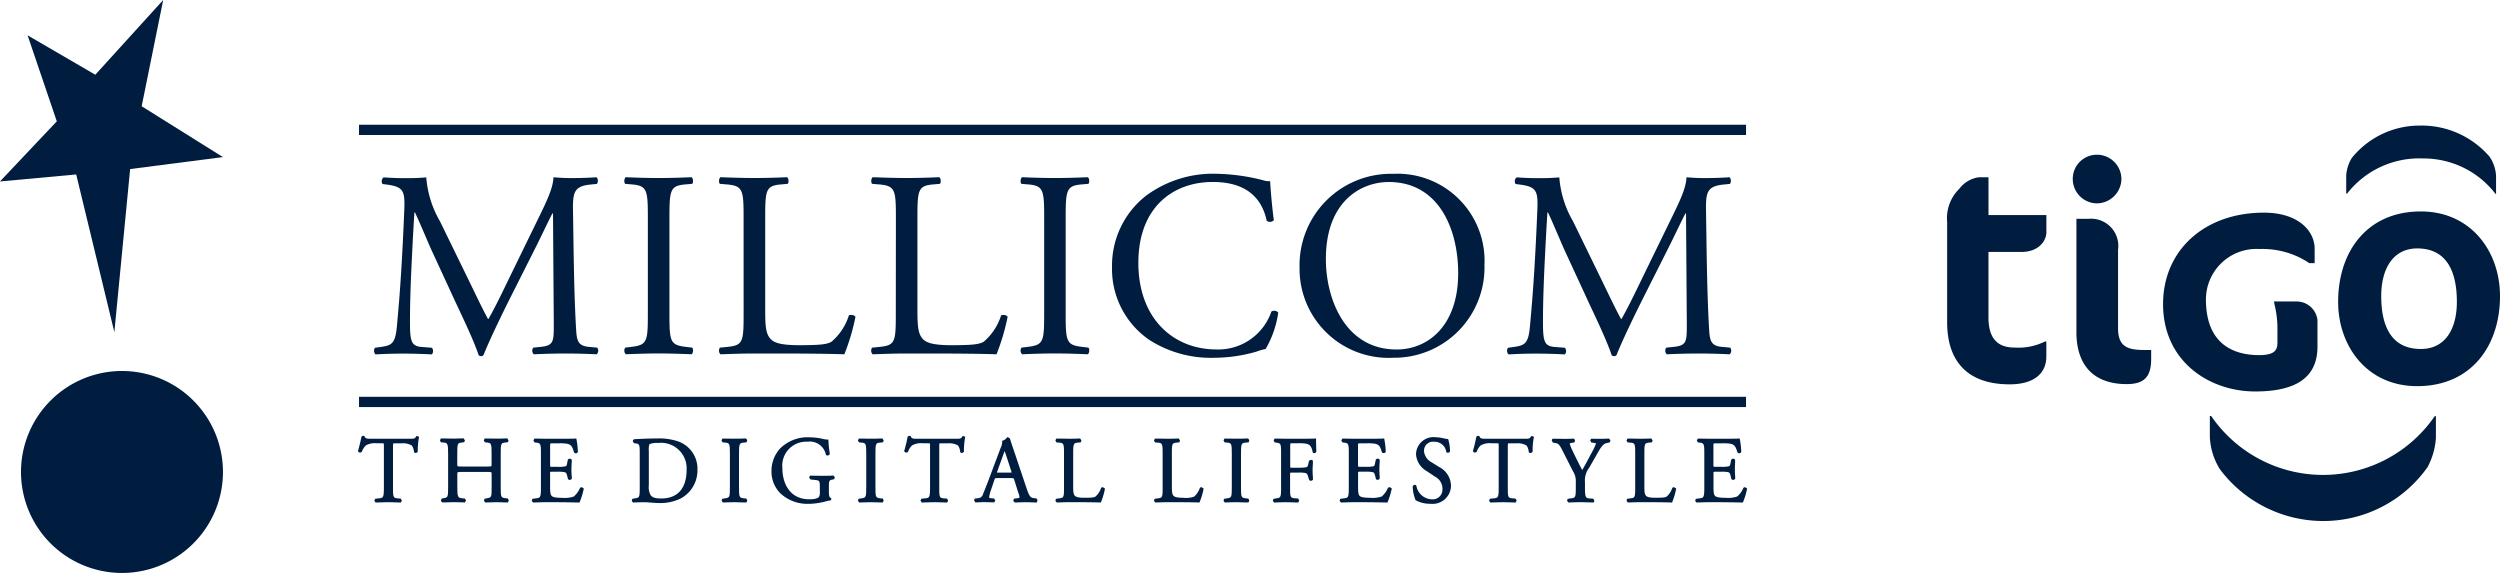
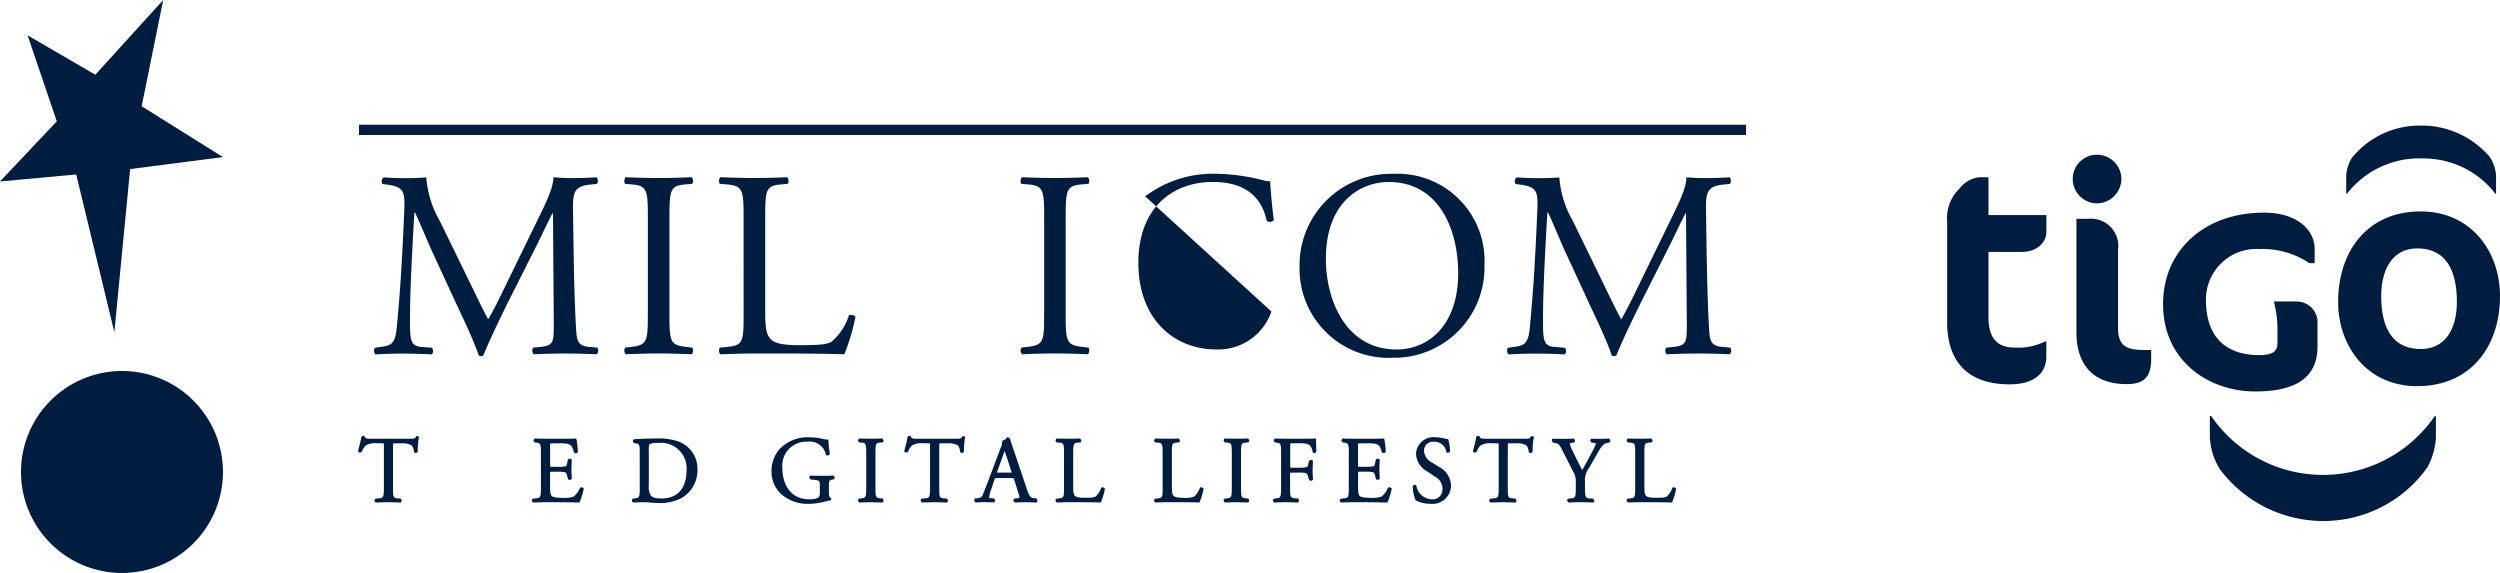
<svg xmlns="http://www.w3.org/2000/svg" width="191.989" height="44" viewBox="0 0 191.989 44">
  <g transform="translate(-50 -40)">
    <g transform="translate(50 40)">
      <g transform="translate(0)">
        <path d="M1225.587,737.365h-.018c-.406-.013-.644-.024-.927-.024s-.534.011-.991.024l-.1-.14.068-.153.282-.028c.339-.034.384-.068.384-.845v-3.217c0-.167,0-.167-.152-.167h-.395a1.385,1.385,0,0,0-.836.163,1.23,1.23,0,0,0-.305.48.172.172,0,0,1-.3-.05c.106-.361.213-.815.268-1.108l.117-.067.117.034c.05.192.192.2.512.2h2.938c.377,0,.417-.01.506-.167l.015-.027.084-.013.134.062a5.117,5.117,0,0,0-.1,1.119.172.172,0,0,1-.288.058.97.97,0,0,0-.172-.514,1.33,1.33,0,0,0-.791-.167h-.629l-.023.163V736.2c0,.768.023.811.373.845l.228.016.078.156-.072.142" transform="translate(-1194.805 -698.772)" fill="#001d40" />
-         <path d="M1255.32,738.094h-.012c-.345-.013-.584-.023-.864-.023s-.544.011-.856.023l-.1-.119.037-.161.166-.04c.384-.068.384-.08.384-.845v-1.011c0-.169,0-.169-.3-.169h-2.035c-.3,0-.3,0-.3.169v1.011c0,.768.045.8.384.845l.2.016.084.156-.079.142c-.409-.008-.648-.019-.927-.019-.2,0-.373.007-.545.019h-.278l-.1-.119.039-.161.154-.04c.342-.061.362-.068.362-.845v-2.592c0-.759-.048-.82-.362-.844l-.192-.016-.077-.147.073-.145h.39c.446.016.846.016,1.358-.012l.1.156-.055.142-.16.021c-.357.034-.373.074-.373.844v.831c0,.17,0,.17.3.17h2.035c.3,0,.3,0,.3-.17v-.831c0-.768-.016-.805-.384-.844l-.132-.016-.084-.147.072-.145c.357,0,.6.01.891.01s.517,0,.841-.02l.1.156-.051.142-.179.021c-.353.039-.371.074-.371.844v2.592c0,.759.017.8.371.845l.172.016.079.156-.072.142" transform="translate(-1216.32 -699.505)" fill="#001d40" />
        <path d="M1284.857,738.059h-.038c-.641-.013-1.275-.024-1.908-.024h-.64c-.306,0-.545.011-.969.024l-.1-.119.038-.161.272-.04c.346-.034.391-.068.391-.845V734.3c0-.755-.022-.805-.384-.844l-.112-.016-.078-.146.073-.145c.334,0,.576.009.864.009h1.344c.429,0,.869,0,.947-.014l.052-.017.02.055a5.656,5.656,0,0,1,.106.876l.011.1a.163.163,0,0,1-.288.057l-.028-.064c-.1-.314-.161-.516-.48-.6a3.519,3.519,0,0,0-.678-.038h-.511c-.151,0-.151,0-.151.224v1.44c0,.14,0,.14.173.14h.41a2.476,2.476,0,0,0,.59-.038c.062-.022.1-.04.128-.2l.056-.3a.182.182,0,0,1,.3-.012,1.832,1.832,0,0,1-.006.316c-.006.14-.016.288-.016.443s.011.293.016.422c.006.106.018.192.018.269a.18.18,0,0,1-.295.044l-.079-.307c-.029-.135-.083-.2-.179-.227a2.584,2.584,0,0,0-.535-.034h-.41c-.173,0-.173,0-.173.135v1.013c0,.363.017.6.119.708.077.075.228.149.816.149a2.144,2.144,0,0,0,.886-.1,1.78,1.78,0,0,0,.48-.672l.116-.051.172.106a5.463,5.463,0,0,1-.322,1.056" transform="translate(-1240.363 -699.467)" fill="#001d40" />
        <path d="M1317.248,738.137c-.264,0-.53-.023-.753-.04-.16-.012-.306-.023-.411-.023-.3,0-.55.011-.885.023l-.1-.119.039-.161.2-.04c.356-.052.374-.085.374-.845V734.2c0-.517-.039-.609-.288-.642l-.155-.017-.1-.174.09-.13c.689-.04,1.258-.06,1.808-.06a4.543,4.543,0,0,1,1.593.224,2.227,2.227,0,0,1,1.485,2.182,2.446,2.446,0,0,1-1.281,2.2,3.5,3.5,0,0,1-1.623.354m-.112-4.613a1.55,1.55,0,0,0-.672.091,1.251,1.251,0,0,0-.046.494v2.659a1.3,1.3,0,0,0,.13.749c.139.2.373.269.83.269,1.248,0,1.941-.777,1.941-2.193a1.963,1.963,0,0,0-2.182-2.07" transform="translate(-1266.584 -699.505)" fill="#001d40" />
-         <path d="M1347.456,738.095h-.011c-.355-.013-.6-.023-.877-.023-.3,0-.546.011-.9.023l-.1-.119.038-.161.212-.04c.362-.045.384-.085.384-.855v-2.564c0-.782-.022-.833-.384-.864l-.179-.016-.083-.147.073-.145c.384,0,.629.01.929.01.277,0,.522,0,.877-.02l.1.129-.049.169-.2.021c-.357.028-.384.078-.384.864v2.564c0,.768.017.811.384.855l.177.016.077.156-.071.142" transform="translate(-1290.149 -699.505)" fill="#001d40" />
        <path d="M1365.37,737.887a3.012,3.012,0,0,1-2.22-.814,2.352,2.352,0,0,1-.672-1.682,2.539,2.539,0,0,1,.661-1.75,2.991,2.991,0,0,1,2.3-.858,4.612,4.612,0,0,1,.923.106,2.453,2.453,0,0,0,.39.068l.073-.013.027.068a7.676,7.676,0,0,0,.106,1.036.181.181,0,0,1-.3.08,1.259,1.259,0,0,0-1.413-1.009,1.839,1.839,0,0,0-1.932,2.016c0,1.164.546,2.407,2.083,2.407.45,0,.672-.1.728-.186a.709.709,0,0,0,.068-.375v-.288c0-.6-.018-.6-.414-.64l-.311-.035-.1-.156.072-.14c.229.011.607.014,1.046.014.277,0,.516,0,.752-.021l.106.136-.056.15-.146.03c-.245.028-.255.162-.255.545v.406c0,.275.044.415.134.455l.038.015.017.091-.05.082a2.414,2.414,0,0,0-.367.075,5.438,5.438,0,0,1-1.291.192" transform="translate(-1303.231 -699.198)" fill="#001d40" />
        <path d="M1393.679,738.095h-.017c-.356-.013-.594-.023-.885-.023s-.534.011-.891.023l-.1-.119.039-.161.212-.04c.367-.045.384-.085.384-.855v-2.564c0-.782-.023-.833-.376-.864l-.18-.016-.084-.147.073-.145c.384,0,.629.01.922.01s.529,0,.885-.02l.1.156-.049.142-.206.021c-.361.028-.378.078-.378.864v2.564c0,.768.017.811.378.855l.185.016.071.151-.071.148" transform="translate(-1325.898 -699.505)" fill="#001d40" />
        <path d="M1410.779,737.365h-.013c-.405-.013-.644-.024-.927-.024s-.535.011-.992.024l-.1-.14.062-.153.288-.028c.339-.034.384-.068.384-.845v-3.217c0-.167,0-.167-.157-.167h-.39a1.376,1.376,0,0,0-.832.163,1.229,1.229,0,0,0-.307.48.171.171,0,0,1-.3-.05,10.237,10.237,0,0,0,.267-1.108l.118-.067.118.034c.049.192.192.2.512.2h2.937c.379,0,.413-.01.507-.167l.015-.027.079-.013.137.062a5.392,5.392,0,0,0-.1,1.119.172.172,0,0,1-.288.058,1,1,0,0,0-.167-.514,1.338,1.338,0,0,0-.79-.167h-.507l-.139.01-.006.146v3.228c0,.768.017.811.372.845l.229.016.079.156-.073.142" transform="translate(-1338.058 -698.772)" fill="#001d40" />
        <path d="M1436.02,737.791H1436c-.288-.011-.539-.024-.864-.024-.256,0-.48.013-.661.019l-.156,0-.106-.14.056-.153.24-.028c.144-.016.192-.058.192-.072a1.343,1.343,0,0,0-.1-.36l-.307-.98c-.044-.127-.05-.14-.239-.14h-1.074c-.16,0-.179.017-.213.135l-.254.753a2.761,2.761,0,0,0-.15.576c0,.04,0,.068.15.085l.232.017.09.169-.084.13c-.166-.006-.327-.006-.54-.013l-.228-.006c-.167,0-.35.013-.508.019l-.171,0-.1-.153.044-.134.267-.034a.409.409,0,0,0,.378-.314c.038-.109.089-.22.145-.356.116-.3.278-.7.48-1.253l.729-1.941a1.066,1.066,0,0,0,.118-.48l-.012-.057.051-.015a.726.726,0,0,0,.339-.252l.05-.024.167.106c.084.288.184.59.288.882l1,2.976c.211.622.3.691.556.725l.192.017.085.14-.057.154m-2.47-3.926c-.029.073-.073.186-.117.31l-.451,1.253-.028.085.122.007h.874c.106,0,.128-.007.134-.012l-.034-.13-.384-1.175c-.038-.111-.078-.242-.116-.337" transform="translate(-1356.402 -699.198)" fill="#001d40" />
        <path d="M1462.24,738.095h-.039c-.34-.013-.984-.023-1.774-.023h-.652c-.3,0-.529.011-.923.023l-.1-.119.039-.161.25-.04c.356-.04.371-.08.371-.845v-2.592c0-.768-.021-.816-.405-.844l-.18-.016-.077-.147.066-.145c.429,0,.672.01.96.01s.517,0,.874-.02l.1.156-.049.142-.2.021c-.354.028-.384.078-.384.844v2.508c0,.44.018.615.133.735.074.075.218.149.735.149.589,0,.735-.03.834-.085a1.465,1.465,0,0,0,.445-.684l.119-.051.177.116a5.7,5.7,0,0,1-.305,1.035" transform="translate(-1377.701 -699.505)" fill="#001d40" />
        <path d="M1495.7,738.095h-.033c-.34-.013-.99-.023-1.776-.023h-.656c-.3,0-.522.011-.924.023l-.1-.119.037-.161.257-.04c.349-.04.367-.08.367-.845v-2.592c0-.768-.023-.816-.406-.844l-.179-.016-.078-.147.072-.145c.43,0,.672.01.952.01s.523,0,.874-.02l.1.156-.05.142-.192.021c-.362.028-.384.078-.384.844v2.508c0,.44.022.619.131.735.079.075.218.149.736.149a1.9,1.9,0,0,0,.84-.085,1.524,1.524,0,0,0,.446-.685l.111-.051.177.116a5.528,5.528,0,0,1-.306,1.035" transform="translate(-1403.587 -699.505)" fill="#001d40" />
        <path d="M1517.664,738.095h-.011c-.356-.013-.6-.023-.883-.023-.3,0-.54.011-.9.023l-.1-.119.038-.161.219-.04c.36-.045.378-.085.378-.855v-2.564c0-.782-.017-.833-.378-.864l-.178-.016-.08-.153.074-.139c.384,0,.623.01.923.01s.527,0,.883-.02l.1.129-.049.169-.205.021c-.362.028-.384.078-.384.864v2.564c0,.768.015.811.384.855l.178.016.078.156-.071.142" transform="translate(-1421.808 -699.505)" fill="#001d40" />
        <path d="M1534.433,738.059h-.017c-.416-.013-.662-.024-.946-.024-.311,0-.556.011-.889.024l-.1-.119.045-.161.21-.04c.357-.045.379-.084.379-.845V734.3c0-.759-.022-.8-.379-.844l-.117-.016-.078-.153.078-.139c.324,0,.568.009.85.009h1.307c.43,0,.864,0,.952-.014l.072-.017v.072c0,.333.011.672.022.949a.168.168,0,0,1-.272.075c-.078-.389-.173-.6-.472-.677a3.294,3.294,0,0,0-.672-.038h-.434c-.156,0-.156,0-.156.224v1.52c0,.134,0,.134.172.134h.48a2.97,2.97,0,0,0,.589-.04c.057-.024.1-.04.14-.207l.06-.288.155-.08.139.056a1.822,1.822,0,0,1,0,.326c-.01.135-.016.288-.016.437s.006.288.016.418c.008.107.012.208.012.282a.179.179,0,0,1-.288.045l-.1-.311c-.033-.135-.089-.2-.183-.23a2.425,2.425,0,0,0-.534-.034h-.48c-.172,0-.172,0-.172.129v1c0,.768.015.811.377.845l.245.016.079.156-.072.142" transform="translate(-1434.733 -699.466)" fill="#001d40" />
        <path d="M1558.789,738.059h-.037c-.64-.013-1.274-.024-1.91-.024h-.639c-.3,0-.551.011-.968.024l-.1-.119.039-.161.274-.04c.346-.034.39-.068.39-.845V734.3c0-.755-.023-.805-.384-.844l-.111-.016-.078-.146.072-.145c.332,0,.576.009.864.009h1.344c.422,0,.864,0,.947-.014l.056-.017.016.055a6.539,6.539,0,0,1,.111.94v.017l-.01.055a.192.192,0,0,1-.277.018l-.023-.064c-.1-.314-.161-.516-.48-.6a3.542,3.542,0,0,0-.672-.037h-.518c-.149,0-.149,0-.149.224v1.44c0,.14,0,.14.172.14h.412a2.458,2.458,0,0,0,.589-.038c.061-.016.1-.04.128-.2l.061-.3a.179.179,0,0,1,.3-.012,2.006,2.006,0,0,1-.007.316c-.006.14-.015.288-.015.443s.01.293.015.422a2.381,2.381,0,0,1,.011.269.174.174,0,0,1-.288.044l-.077-.307c-.035-.142-.079-.2-.179-.227a2.571,2.571,0,0,0-.534-.034h-.412c-.172,0-.172,0-.172.135v1.013c0,.363.015.6.116.707.078.075.228.149.819.149a2.134,2.134,0,0,0,.883-.1,1.757,1.757,0,0,0,.48-.672l.118-.051.174.106a5.719,5.719,0,0,1-.324,1.056" transform="translate(-1452.256 -699.467)" fill="#001d40" />
        <path d="M1581.275,737.886a2.271,2.271,0,0,1-1.146-.276,3.08,3.08,0,0,1-.222-1.056c.1-.192.238-.12.283-.06a1.241,1.241,0,0,0,1.173,1.048.748.748,0,0,0,.83-.768,1.035,1.035,0,0,0-.551-.96l-.68-.45a1.612,1.612,0,0,1-.8-1.287,1.344,1.344,0,0,1,1.514-1.3,2.691,2.691,0,0,1,.672.1l.24.037h.039l.016.041a3.434,3.434,0,0,1,.132.9.175.175,0,0,1-.288.062.9.9,0,0,0-.923-.793.689.689,0,0,0-.785.742,1.083,1.083,0,0,0,.576.831l.576.36a1.657,1.657,0,0,1,.919,1.434,1.415,1.415,0,0,1-1.575,1.395" transform="translate(-1471.419 -699.198)" fill="#001d40" />
        <path d="M1603.572,737.365h-.01c-.406-.013-.645-.024-.935-.024s-.527.011-.984.024l-.1-.14.067-.153.288-.028c.34-.034.384-.068.384-.845v-3.217c0-.167,0-.167-.15-.167h-.4a1.379,1.379,0,0,0-.835.163,1.23,1.23,0,0,0-.3.48.169.169,0,0,1-.295-.05c.111-.366.212-.822.267-1.108l.117-.067.116.034c.051.192.192.2.512.2h2.939c.384,0,.416-.014.5-.167l.018-.027.085-.013.133.062a5.059,5.059,0,0,0-.1,1.119.177.177,0,0,1-.3.057.966.966,0,0,0-.167-.513,1.353,1.353,0,0,0-.79-.167h-.629l-.022.155V736.2c0,.768.016.811.374.845l.227.016.078.151-.071.148" transform="translate(-1487.189 -698.772)" fill="#001d40" />
        <path d="M1630.217,738.095h-.017c-.44-.013-.678-.023-.968-.023s-.55.011-.927.023l-.1-.119.038-.161.255-.04c.357-.04.374-.08.374-.855v-.36a1.4,1.4,0,0,0-.217-.864l-.84-1.658c-.24-.468-.335-.48-.523-.511l-.192-.04-.081-.184.068-.107c.261,0,.516.01.864.01.322,0,.576,0,.755-.02l.111.112-.044.173-.128.035a.632.632,0,0,0-.244.056,3.417,3.417,0,0,0,.211.54l.205.421c.177.36.361.735.551,1.079.24-.421.439-.786.611-1.124a7.48,7.48,0,0,0,.456-.923c0,.016-.1-.035-.244-.052l-.128-.016-.089-.18.083-.111c.567.01.885.016,1.368-.012l.112.145-.055.147-.229.052c-.3.05-.5.4-.78.9l-.567.989a1.616,1.616,0,0,0-.329,1.137v.377c0,.777.051.828.374.855l.273.016.077.184-.072.114" transform="translate(-1507.858 -699.505)" fill="#001d40" />
        <path d="M1655.891,738.095h-.036c-.34-.013-.985-.023-1.775-.023h-.653c-.3,0-.527.011-.923.023l-.1-.119.039-.161.251-.04c.356-.04.372-.08.372-.845v-2.592c0-.768-.021-.816-.405-.844l-.18-.016-.083-.147.072-.145c.43,0,.672.01.96.01s.517,0,.875-.02l.1.156-.05.142-.2.021c-.362.028-.384.078-.384.844v2.508c0,.44.017.615.133.735.05.053.146.149.734.149s.736-.03.836-.085a1.463,1.463,0,0,0,.444-.684l.12-.051.178.116a5.735,5.735,0,0,1-.306,1.035" transform="translate(-1527.49 -699.505)" fill="#001d40" />
-         <path d="M1679.357,738.059h-.044c-.639-.013-1.274-.024-1.907-.024h-.639c-.307,0-.546.011-.969.024l-.1-.119.043-.161.272-.04c.34-.034.384-.068.384-.845V734.3c0-.755-.022-.805-.378-.844l-.117-.016-.078-.146.072-.145c.335,0,.576.009.864.009h1.344c.422,0,.869,0,.946-.014l.05-.017.022.055a6.221,6.221,0,0,1,.11.885l.006.089a.163.163,0,0,1-.288.057l-.027-.064c-.1-.307-.163-.516-.486-.6a3.488,3.488,0,0,0-.672-.037h-.517c-.151,0-.151,0-.151.224v1.44c0,.14,0,.14.173.14h.418a2.44,2.44,0,0,0,.584-.038c.062-.022.1-.04.129-.2l.061-.3a.177.177,0,0,1,.294-.012,1.526,1.526,0,0,1,0,.316c-.006.14-.011.288-.011.443s.006.293.012.422c.01.106.017.192.017.269a.177.177,0,0,1-.295.044l-.078-.307c-.026-.135-.077-.2-.178-.227a2.517,2.517,0,0,0-.529-.034h-.418c-.173,0-.173,0-.173.135v1.013c0,.367.016.6.117.707.077.075.228.149.817.149a2.147,2.147,0,0,0,.886-.1,1.727,1.727,0,0,0,.48-.672l.111-.051.172.106a5.245,5.245,0,0,1-.318,1.056" transform="translate(-1545.514 -699.467)" fill="#001d40" />
-         <rect width="106.517" height="0.789" transform="translate(27.571 30.472)" fill="#001d40" />
        <rect width="106.517" height="0.788" transform="translate(27.571 9.58)" fill="#001d40" />
        <path d="M1235.03,652.676c.465.96.909,1.9,1.394,2.8h.04c.545-.96,1.051-2.021,1.555-3.062l1.9-3.9c.908-1.857,1.495-2.976,1.536-3.919a15.1,15.1,0,0,0,1.515.061c.5,0,1.172-.02,1.8-.061a.434.434,0,0,1,.02.511l-.424.041c-1.271.122-1.433.511-1.414,1.939.041,2.164.061,5.94.223,8.88.06,1.02.041,1.572.991,1.653l.646.061a.384.384,0,0,1-.04.511c-.828-.04-1.657-.061-2.384-.061-.708,0-1.616.021-2.445.061a.384.384,0,0,1-.039-.511l.585-.062c.989-.1.989-.429.989-1.735l-.06-8.513h-.04c-.142.225-.909,1.857-1.313,2.653l-1.8,3.573c-.909,1.8-1.818,3.715-2.182,4.655a.231.231,0,0,1-.2.082.243.243,0,0,1-.179-.082c-.345-1.083-1.314-3.083-1.779-4.083l-1.818-3.936c-.423-.94-.848-2-1.292-2.939h-.04c-.081,1.266-.142,2.449-.2,3.634-.06,1.248-.141,3.061-.141,4.8,0,1.511.12,1.837.908,1.9l.768.061c.141.123.121.449-.02.511-.686-.04-1.474-.061-2.243-.061-.647,0-1.373.021-2.06.061a.408.408,0,0,1-.041-.511l.444-.061c.849-.123,1.132-.245,1.248-1.674.122-1.344.222-2.47.344-4.491.1-1.693.181-3.43.222-4.552.04-1.286-.121-1.592-1.353-1.755l-.324-.041a.384.384,0,0,1,.082-.511c.606.041,1.09.061,1.6.061.465,0,1.011,0,1.677-.061a7.861,7.861,0,0,0,1.05,3.369Z" transform="translate(-1198.95 -630.982)" fill="#001d40" />
        <path d="M1314.374,647.755c0-2.164-.04-2.511-1.233-2.613l-.5-.041c-.122-.082-.082-.449.039-.511,1.01.041,1.7.061,2.545.061.808,0,1.5-.02,2.505-.061.121.061.161.429.04.511l-.505.041c-1.192.1-1.233.449-1.233,2.613v7.268c0,2.164.041,2.45,1.233,2.592l.505.061c.121.082.081.449-.04.511-1.01-.04-1.7-.061-2.505-.061-.848,0-1.536.021-2.545.061a.4.4,0,0,1-.039-.511l.5-.061c1.191-.143,1.233-.429,1.233-2.592Z" transform="translate(-1264.622 -630.981)" fill="#001d40" />
        <path d="M1346.56,647.714c0-2.143-.041-2.47-1.313-2.572l-.5-.041c-.122-.082-.081-.449.039-.511,1.133.041,1.819.061,2.627.061.788,0,1.474-.02,2.484-.061.121.061.162.429.04.511l-.485.041c-1.191.1-1.232.429-1.232,2.572v7.1c0,1.286.06,1.817.424,2.208.222.225.606.469,2.2.469,1.718,0,2.142-.082,2.465-.265a4.371,4.371,0,0,0,1.333-2.016c.12-.1.505-.021.505.122a16.509,16.509,0,0,1-.849,2.858c-1.03-.04-2.95-.061-5.03-.061h-1.858c-.849,0-1.495.021-2.627.061a.4.4,0,0,1-.039-.511l.606-.061c1.172-.123,1.212-.409,1.212-2.552Z" transform="translate(-1289.455 -630.981)" fill="#001d40" />
-         <path d="M1398.2,647.714c0-2.143-.04-2.47-1.313-2.572l-.505-.041c-.122-.082-.081-.449.039-.511,1.132.041,1.818.061,2.626.061.788,0,1.474-.02,2.483-.061.122.061.162.429.041.511l-.485.041c-1.191.1-1.232.429-1.232,2.572v7.1c0,1.286.061,1.817.424,2.208.222.225.606.469,2.2.469,1.718,0,2.142-.082,2.465-.265a4.367,4.367,0,0,0,1.333-2.016c.12-.1.5-.021.5.122a16.5,16.5,0,0,1-.849,2.858c-1.03-.04-2.949-.061-5.029-.061h-1.858c-.849,0-1.495.021-2.626.061a.4.4,0,0,1-.039-.511l.606-.061c1.172-.123,1.212-.409,1.212-2.552Z" transform="translate(-1329.399 -630.981)" fill="#001d40" />
        <path d="M1448.77,647.755c0-2.164-.04-2.511-1.232-2.613l-.505-.041c-.122-.082-.081-.449.04-.511,1.01.041,1.7.061,2.545.061.808,0,1.495-.02,2.5-.061.12.061.161.429.04.511l-.505.041c-1.191.1-1.232.449-1.232,2.613v7.268c0,2.164.04,2.45,1.232,2.592l.505.061c.122.082.081.449-.04.511-1.01-.04-1.7-.061-2.5-.061-.849,0-1.536.021-2.545.061a.4.4,0,0,1-.04-.511l.505-.061c1.192-.143,1.232-.429,1.232-2.592Z" transform="translate(-1368.582 -630.981)" fill="#001d40" />
-         <path d="M1480.507,645.156a8.646,8.646,0,0,1,5.454-1.735,15.485,15.485,0,0,1,3.576.49,1.508,1.508,0,0,0,.566.082c.02.469.121,1.756.282,3a.421.421,0,0,1-.545.04c-.3-1.388-1.212-2.981-4.142-2.981-3.09,0-5.716,1.98-5.716,6.207,0,4.287,2.688,6.654,6,6.654A4.313,4.313,0,0,0,1490.2,654a.42.42,0,0,1,.525.082,7.74,7.74,0,0,1-.969,2.8,3.974,3.974,0,0,0-.708.2,11.757,11.757,0,0,1-3.191.47,8.769,8.769,0,0,1-5.029-1.369,6.6,6.6,0,0,1-2.868-5.613,6.808,6.808,0,0,1,2.545-5.41" transform="translate(-1392.561 -630.077)" fill="#001d40" />
+         <path d="M1480.507,645.156a8.646,8.646,0,0,1,5.454-1.735,15.485,15.485,0,0,1,3.576.49,1.508,1.508,0,0,0,.566.082c.02.469.121,1.756.282,3a.421.421,0,0,1-.545.04c-.3-1.388-1.212-2.981-4.142-2.981-3.09,0-5.716,1.98-5.716,6.207,0,4.287,2.688,6.654,6,6.654A4.313,4.313,0,0,0,1490.2,654" transform="translate(-1392.561 -630.077)" fill="#001d40" />
        <path d="M1553.726,651.055c0-3.368-1.474-7-5.333-7-2.1,0-4.828,1.45-4.828,5.921,0,3.021,1.453,6.94,5.433,6.94,2.424,0,4.727-1.837,4.727-5.856m-12.18-.429a7.019,7.019,0,0,1,7.192-7.205,6.686,6.686,0,0,1,7.008,7,6.934,6.934,0,0,1-7.008,7.125,6.837,6.837,0,0,1-7.192-6.921" transform="translate(-1441.744 -630.077)" fill="#001d40" />
        <path d="M1619.221,652.676c.465.96.908,1.9,1.394,2.8h.04c.545-.96,1.051-2.021,1.555-3.062l1.9-3.9c.909-1.857,1.495-2.976,1.536-3.919a15.083,15.083,0,0,0,1.515.062c.5,0,1.171-.02,1.8-.062a.435.435,0,0,1,.02.511l-.424.041c-1.272.122-1.434.511-1.414,1.939.04,2.164.061,5.94.222,8.88.06,1.02.04,1.572.991,1.653l.646.061a.384.384,0,0,1-.04.511c-.829-.04-1.657-.061-2.384-.061-.708,0-1.617.021-2.445.061a.384.384,0,0,1-.039-.511l.586-.062c.99-.1.99-.429.99-1.735l-.061-8.513h-.04c-.141.225-.909,1.857-1.313,2.653l-1.8,3.573c-.91,1.8-1.818,3.715-2.182,4.655a.233.233,0,0,1-.2.082.247.247,0,0,1-.181-.082c-.344-1.083-1.313-3.083-1.777-4.083l-1.818-3.936c-.423-.94-.848-2-1.292-2.939h-.041c-.081,1.266-.141,2.449-.2,3.634-.06,1.248-.142,3.061-.142,4.8,0,1.511.121,1.837.909,1.9l.768.061c.141.123.122.449-.02.511-.686-.04-1.474-.061-2.241-.061-.647,0-1.375.021-2.061.061a.406.406,0,0,1-.04-.511l.445-.061c.849-.123,1.132-.245,1.248-1.674.121-1.344.222-2.47.344-4.491.1-1.693.181-3.43.223-4.552.04-1.286-.121-1.592-1.353-1.755l-.323-.041a.384.384,0,0,1,.08-.511c.607.041,1.092.061,1.6.061.465,0,1.01,0,1.677-.061a7.859,7.859,0,0,0,1.05,3.369Z" transform="translate(-1496.13 -630.982)" fill="#001d40" />
        <path d="M1111.761,592.659l1.653-8.159-5.214,5.739h0l-5.2-3.026,2.243,6.605-4.366,4.617,5.856-.538,2.93,12.111,1.212-12.525,7.125-.92Z" transform="translate(-1100.881 -584.5)" fill="#001d40" />
        <path d="M1123.517,718.135a7.755,7.755,0,1,1-7.754-7.837,7.755,7.755,0,0,1,7.754,7.837" transform="translate(-1106.395 -681.807)" fill="#001d40" />
      </g>
      <g transform="translate(149.518 9.642)">
        <path d="M20.926,26.362a5.138,5.138,0,0,1-.752-2.456V22.3h.1a10.415,10.415,0,0,0,17.174.012h.088v1.67a5.575,5.575,0,0,1-.636,2.238,9.787,9.787,0,0,1-7.887,4.147,9.917,9.917,0,0,1-8.084-4ZM16.582,13.711c0-4.134,3.182-7.024,7.741-7.024,2.676,0,3.9,1.426,3.9,2.771v1.106H27.8l-.06-.048A6.449,6.449,0,0,0,24,9.479a3.883,3.883,0,0,0-4.126,3.872c0,3.524,2.232,4.277,4.09,4.277,1.286,0,1.4-.467,1.4-.974V15.621a7.584,7.584,0,0,0-.206-1.812l-.06-.3h1.7a1.613,1.613,0,0,1,1.642,1.42v2.044c0,2.313-1.562,3.446-4.781,3.446C20.141,20.423,16.582,18.121,16.582,13.711Zm13.445-.176c0-3.857,2.216-6.941,6.349-6.941,3.859,0,6.081,3.084,6.081,6.5,0,3.84-2.222,6.917-6.356,6.917C32.242,20.016,30.027,16.936,30.027,13.535Zm3.309-.441c0,2.546.938,4.062,3.04,4.062,1.866,0,2.768-1.517,2.768-3.622,0-2.576-.949-4.1-3.043-4.1-1.832,0-2.765,1.528-2.765,3.663ZM0,15.107V7.392A3.138,3.138,0,0,1,.934,4.856a2.246,2.246,0,0,1,1.5-.886h.742v2.9H7.621V8.185c0,.672-.589,1.52-1.92,1.52H3.174v5.021c0,1.663.733,2.32,2,2.32a4.542,4.542,0,0,0,2.33-.462h.114v1.152c0,1.3-.954,2.136-2.816,2.136C1.573,19.871,0,18.112,0,15.107Zm9.928.742V7.161h.92a2.093,2.093,0,0,1,2.277,2.381v6c0,1.29.55,1.69,1.952,1.69h.591v.693c0,1.377-.54,1.929-1.886,1.929C11.286,19.851,9.927,18.444,9.927,15.849ZM9.647,4.093A1.851,1.851,0,0,1,11.5,2.237a1.881,1.881,0,0,1,1.884,1.857A1.9,1.9,0,0,1,11.5,5.973a1.872,1.872,0,0,1-1.853-1.88ZM42.106,5.239a6.944,6.944,0,0,0-5.544-2.713,7.024,7.024,0,0,0-5.849,2.7h-.067v-1.4a2.954,2.954,0,0,1,.433-1.344A6.692,6.692,0,0,1,36.3,0a6.873,6.873,0,0,1,5.364,2.4,2.9,2.9,0,0,1,.491,1.485V5.239Z" transform="translate(0.014 0.002)" fill="#001d40" />
      </g>
    </g>
  </g>
</svg>